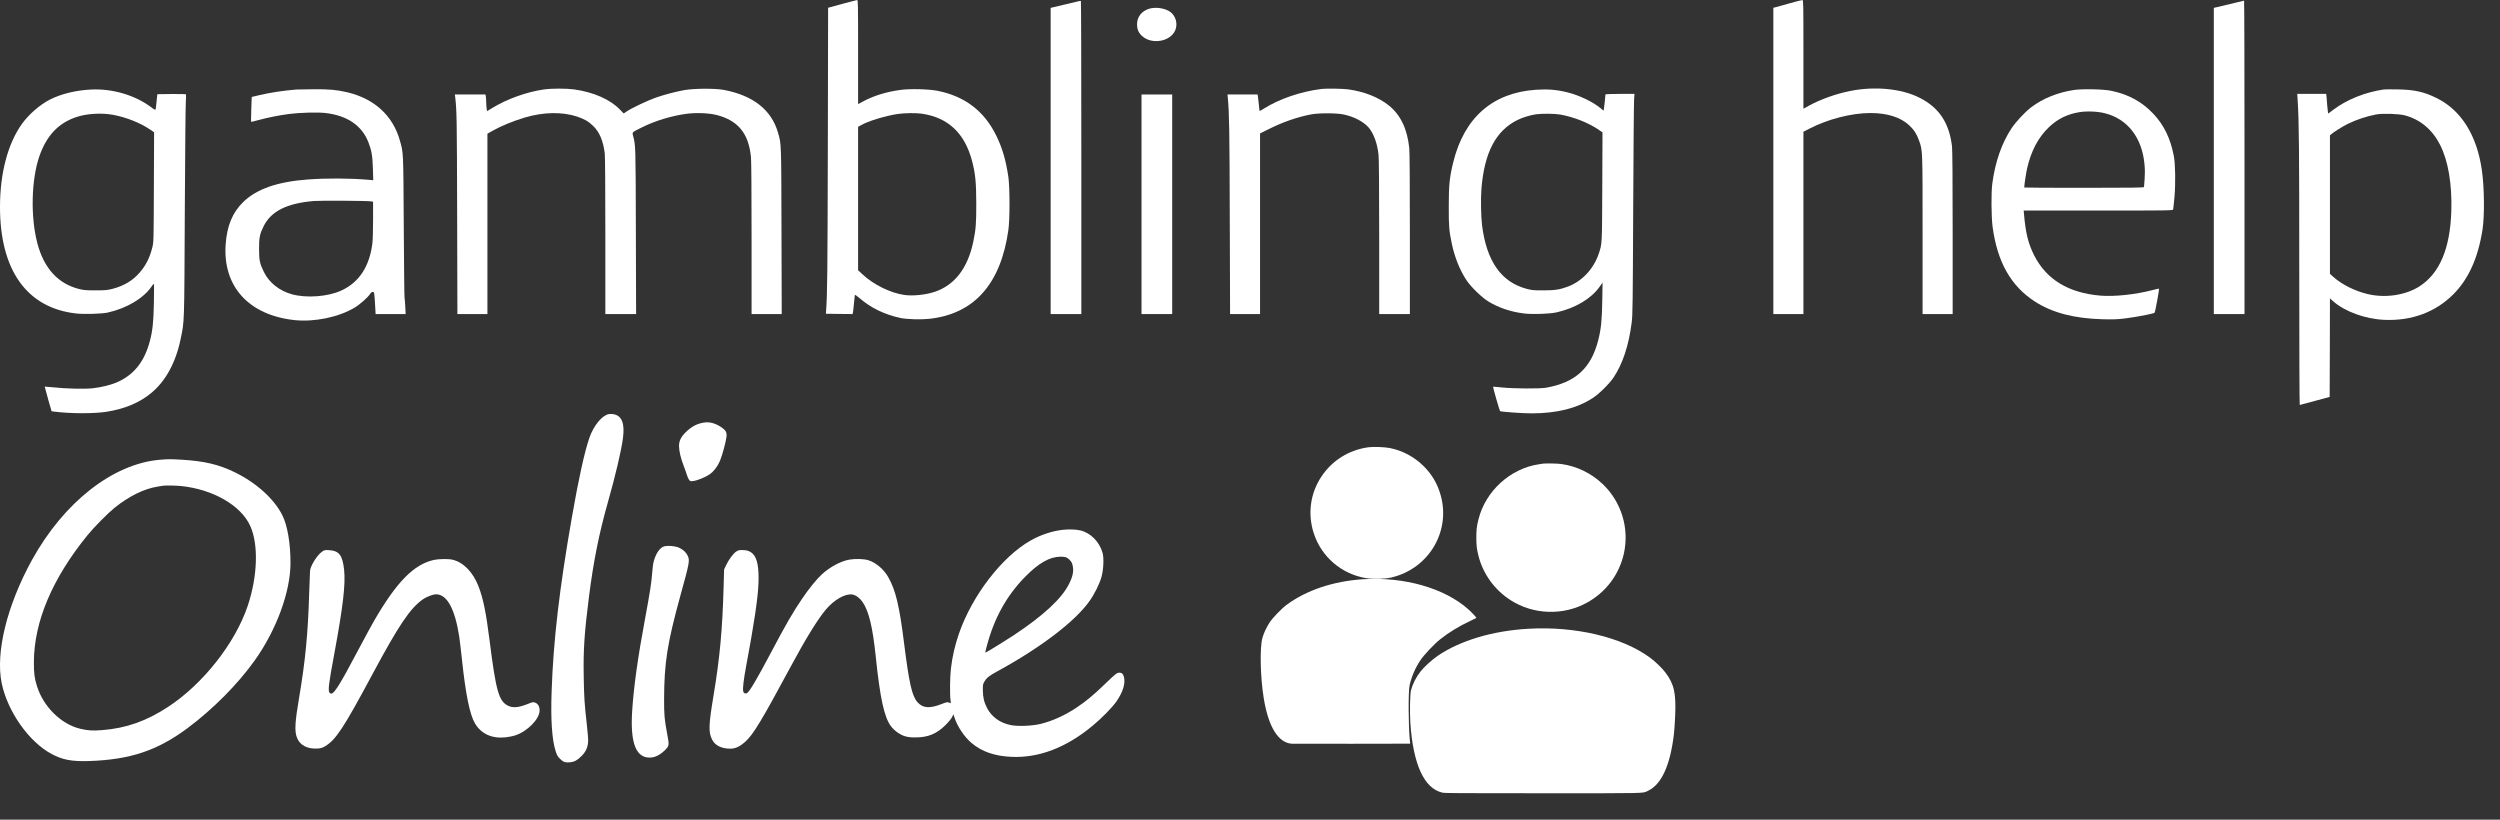
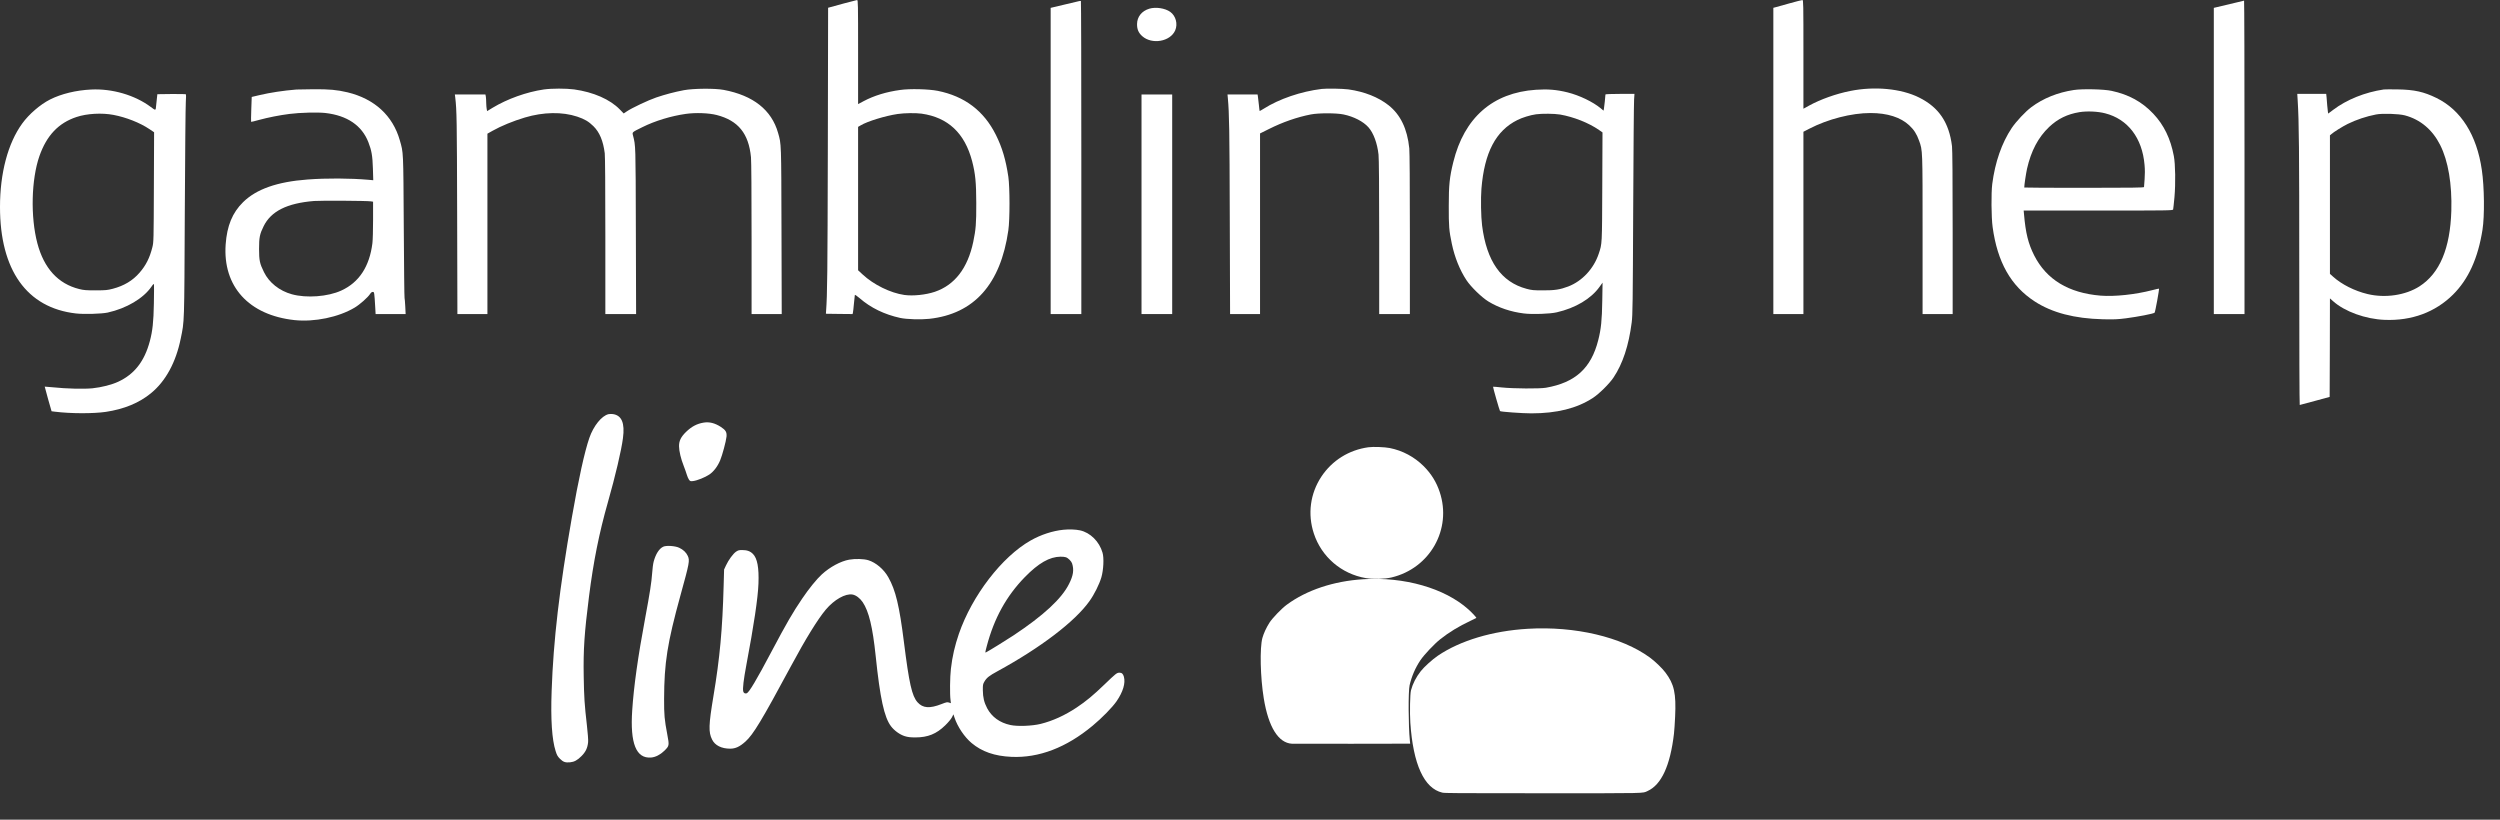
<svg xmlns="http://www.w3.org/2000/svg" width="122" height="40" viewBox="0 0 122 40" fill="none">
  <rect x="0" y="0" width="122" height="40" fill="#333333" stroke="none" />
  <path d="M4.449 4.369C3.712 4.404 2.992 4.579 2.446 4.854C1.962 5.099 1.412 5.572 1.078 6.036C0.385 6.997 0 8.445 0 10.1C0 13.183 1.31 15.022 3.7 15.296C4.093 15.343 4.96 15.317 5.256 15.253C6.17 15.051 6.995 14.564 7.391 13.989C7.491 13.846 7.503 13.837 7.515 13.898C7.52 13.936 7.517 14.348 7.509 14.815C7.494 15.705 7.444 16.155 7.312 16.648C7.051 17.632 6.56 18.26 5.77 18.628C5.45 18.776 4.963 18.902 4.508 18.949C4.096 18.99 3.227 18.969 2.602 18.902C2.376 18.879 2.188 18.864 2.182 18.867C2.179 18.873 2.252 19.144 2.346 19.474L2.517 20.07L2.675 20.09C3.45 20.187 4.557 20.189 5.168 20.099C6.055 19.965 6.789 19.664 7.365 19.191C8.084 18.604 8.586 17.682 8.821 16.517C9 15.644 8.992 15.907 9.018 10.377C9.033 7.583 9.053 5.146 9.068 4.962C9.08 4.778 9.083 4.617 9.074 4.603C9.062 4.591 8.745 4.585 8.366 4.588L7.679 4.597L7.661 4.757C7.65 4.845 7.632 5.02 7.62 5.146C7.597 5.408 7.606 5.405 7.353 5.216C6.581 4.641 5.474 4.317 4.449 4.369ZM5.538 5.607C6.155 5.724 6.833 5.992 7.294 6.302L7.52 6.454L7.509 9.131C7.5 11.735 7.497 11.814 7.438 12.056C7.306 12.584 7.124 12.946 6.81 13.308C6.478 13.691 6.058 13.945 5.506 14.091C5.239 14.161 5.162 14.167 4.669 14.17C4.199 14.17 4.091 14.161 3.864 14.105C2.834 13.848 2.147 13.095 1.824 11.875C1.483 10.588 1.527 8.757 1.923 7.618C2.279 6.608 2.854 6.001 3.735 5.709C4.243 5.54 4.974 5.499 5.538 5.607Z" fill="white" />
  <path d="M14.462 4.369C13.825 4.422 13.2 4.515 12.653 4.644L12.284 4.731L12.263 5.333C12.251 5.663 12.248 5.937 12.254 5.946C12.26 5.952 12.433 5.911 12.642 5.852C13.097 5.73 13.637 5.622 14.128 5.56C14.639 5.493 15.511 5.473 15.878 5.514C16.944 5.636 17.66 6.124 17.977 6.941C18.133 7.338 18.18 7.61 18.198 8.229L18.215 8.795L17.998 8.775C17.096 8.696 15.919 8.69 15.006 8.76C13.523 8.871 12.51 9.23 11.864 9.864C11.341 10.377 11.077 11.017 11.012 11.928C10.868 13.98 12.143 15.381 14.374 15.621C15.343 15.723 16.524 15.481 17.308 15.011C17.56 14.862 17.96 14.505 18.06 14.345C18.104 14.278 18.145 14.246 18.192 14.246C18.265 14.246 18.268 14.252 18.312 15.011L18.33 15.326H19.061H19.795L19.777 14.952C19.766 14.748 19.751 14.561 19.742 14.538C19.73 14.514 19.716 12.944 19.704 11.049C19.681 7.3 19.689 7.47 19.51 6.845C19.167 5.642 18.277 4.825 16.961 4.506C16.448 4.384 16.066 4.349 15.29 4.355C14.9 4.358 14.527 4.363 14.462 4.369ZM18.098 9.826L18.206 9.843V10.725C18.206 11.207 18.192 11.72 18.174 11.866C18.033 13.005 17.525 13.781 16.656 14.178C16.004 14.479 14.956 14.558 14.242 14.36C13.637 14.193 13.135 13.796 12.883 13.282C12.674 12.862 12.642 12.71 12.642 12.144C12.642 11.589 12.674 11.425 12.865 11.04C13.226 10.307 14.004 9.916 15.329 9.808C15.655 9.782 17.907 9.796 18.098 9.826Z" fill="white" />
  <path d="M26.537 4.366C25.698 4.489 24.758 4.825 24.035 5.262L23.771 5.423L23.751 5.318C23.739 5.26 23.73 5.125 23.727 5.02C23.727 4.915 23.718 4.781 23.71 4.719L23.689 4.611H22.943H22.197L22.215 4.749C22.291 5.394 22.297 5.835 22.309 10.456L22.321 15.326H23.052H23.786V10.923V6.524L24.03 6.386C24.461 6.144 25.037 5.908 25.612 5.735C26.52 5.464 27.439 5.449 28.17 5.692C28.531 5.814 28.725 5.928 28.957 6.156C29.26 6.454 29.436 6.877 29.512 7.481C29.53 7.633 29.541 9.107 29.541 11.522V15.326H30.29H31.042L31.03 11.274C31.019 7.005 31.021 7.125 30.892 6.617C30.848 6.445 30.828 6.462 31.348 6.205C31.97 5.896 32.748 5.66 33.474 5.557C33.955 5.49 34.592 5.514 34.977 5.613C36.025 5.884 36.536 6.515 36.648 7.674C36.666 7.861 36.677 9.426 36.677 11.653V15.326H37.411H38.148L38.137 11.274C38.125 6.903 38.131 7.049 37.969 6.483C37.652 5.365 36.757 4.658 35.318 4.387C34.889 4.305 33.841 4.314 33.374 4.401C32.924 4.486 32.469 4.606 32.023 4.757C31.641 4.886 30.822 5.274 30.584 5.438L30.437 5.537L30.246 5.341C29.771 4.851 28.963 4.495 28.015 4.363C27.618 4.311 26.931 4.311 26.537 4.366Z" fill="white" />
  <path d="M74.949 4.381C72.843 4.524 71.454 5.741 70.92 7.913C70.738 8.652 70.7 9.023 70.7 10.056C70.697 11.046 70.714 11.25 70.849 11.895C70.987 12.558 71.24 13.183 71.566 13.676C71.783 14.003 72.306 14.511 72.629 14.71C73.128 15.016 73.727 15.218 74.361 15.296C74.77 15.349 75.639 15.32 75.971 15.241C76.887 15.031 77.644 14.578 78.058 13.997L78.205 13.793L78.191 14.669C78.176 15.632 78.132 16.058 77.994 16.599C77.647 17.971 76.875 18.671 75.439 18.922C75.134 18.975 73.85 18.966 73.295 18.908C73.063 18.882 72.867 18.867 72.861 18.873C72.846 18.884 73.178 20.038 73.201 20.061C73.237 20.096 74.291 20.172 74.728 20.172C75.968 20.172 76.943 19.93 77.721 19.427C78.032 19.226 78.534 18.733 78.74 18.423C79.192 17.746 79.483 16.864 79.627 15.735C79.674 15.381 79.68 14.812 79.7 10.231C79.712 7.42 79.732 5 79.744 4.851L79.762 4.582H79.054C78.657 4.582 78.346 4.594 78.346 4.609C78.346 4.673 78.285 5.248 78.27 5.318L78.252 5.4L78.117 5.286C77.73 4.968 77.081 4.655 76.499 4.509C75.977 4.378 75.527 4.34 74.949 4.381ZM76.132 5.589C76.799 5.706 77.53 5.995 78.032 6.343L78.202 6.462L78.191 9.104C78.179 11.96 78.185 11.881 78.02 12.377C77.777 13.11 77.213 13.717 76.531 13.98C76.132 14.132 75.865 14.173 75.292 14.17C74.837 14.17 74.746 14.161 74.496 14.094C73.26 13.764 72.547 12.748 72.326 11.005C72.271 10.582 72.256 9.682 72.294 9.21C72.438 7.443 72.993 6.381 74.053 5.855C74.285 5.738 74.681 5.616 74.955 5.578C75.251 5.537 75.853 5.543 76.132 5.589Z" fill="white" />
  <path d="M101.198 4.393C100.417 4.512 99.709 4.796 99.131 5.228C98.849 5.435 98.385 5.931 98.173 6.246C97.686 6.976 97.36 7.911 97.222 8.976C97.166 9.414 97.175 10.608 97.24 11.078C97.472 12.792 98.132 13.957 99.298 14.713C100.147 15.262 101.23 15.545 102.616 15.58C103.168 15.592 103.333 15.586 103.747 15.533C104.334 15.457 105.101 15.308 105.145 15.259C105.177 15.224 105.38 14.108 105.359 14.085C105.353 14.082 105.203 14.114 105.024 14.161C104.202 14.374 103.189 14.482 102.508 14.427C100.948 14.298 99.868 13.644 99.269 12.465C98.978 11.89 98.849 11.367 98.772 10.456L98.755 10.275H102.393C105.835 10.275 106.034 10.272 106.049 10.223C106.058 10.197 106.084 9.922 106.114 9.618C106.172 8.953 106.158 8.007 106.084 7.619C105.923 6.763 105.6 6.101 105.083 5.552C104.531 4.968 103.888 4.615 103.048 4.434C102.675 4.352 101.618 4.328 101.198 4.393ZM102.725 5.528C103.835 5.809 104.543 6.731 104.654 8.048C104.675 8.273 104.675 8.515 104.657 8.743C104.643 8.935 104.628 9.11 104.628 9.128C104.628 9.157 104.023 9.166 101.706 9.166C100.1 9.166 98.784 9.16 98.784 9.151C98.784 9.023 98.864 8.492 98.919 8.235C99.116 7.365 99.465 6.702 100 6.194C100.42 5.797 100.89 5.569 101.477 5.473C101.844 5.414 102.361 5.435 102.725 5.528Z" fill="white" />
  <path d="M87.332 0.162C87.018 0.25 86.709 0.334 86.651 0.352L86.539 0.381V7.852V15.326H87.273H88.007V10.88V6.43L88.295 6.281C89.203 5.811 90.354 5.516 91.281 5.516C92.104 5.516 92.756 5.724 93.176 6.121C93.402 6.331 93.537 6.544 93.651 6.865C93.825 7.356 93.822 7.239 93.822 11.46V15.326H94.556H95.29V11.361C95.29 8.667 95.278 7.315 95.258 7.137C95.117 5.978 94.615 5.236 93.648 4.757C92.773 4.322 91.478 4.2 90.292 4.439C89.602 4.576 88.841 4.848 88.292 5.149L88.007 5.306V2.652C88.007 0.145 88.004 -0.001 87.957 0.002C87.928 0.002 87.646 0.075 87.332 0.162Z" fill="white" />
  <path d="M64.5 4.34C63.49 4.463 62.421 4.827 61.664 5.309C61.561 5.373 61.473 5.423 61.47 5.417C61.464 5.414 61.449 5.274 61.432 5.105C61.414 4.938 61.394 4.757 61.385 4.705L61.37 4.611H60.636H59.902L59.919 4.792C59.987 5.528 60.002 6.346 60.013 10.631L60.028 15.326H60.759H61.49V10.92V6.512L61.925 6.296C62.595 5.96 63.288 5.718 63.972 5.584C64.348 5.511 65.226 5.511 65.572 5.587C66.069 5.692 66.527 5.928 66.779 6.211C67.026 6.489 67.211 6.985 67.272 7.543C67.293 7.724 67.305 9.11 67.305 11.574V15.326H68.054H68.802V11.431C68.802 8.932 68.791 7.429 68.773 7.236C68.676 6.287 68.344 5.598 67.763 5.137C67.258 4.74 66.588 4.474 65.807 4.363C65.528 4.325 64.738 4.311 64.5 4.34Z" fill="white" />
  <path d="M52.637 0.06C52.59 0.072 52.261 0.148 51.912 0.232L51.272 0.384V7.855V15.326H52.02H52.769V7.694C52.769 3.496 52.76 0.054 52.748 0.048C52.734 0.043 52.687 0.045 52.637 0.06Z" fill="white" />
  <path d="M56.084 0.425C55.717 0.536 55.491 0.819 55.488 1.175C55.485 1.429 55.559 1.602 55.741 1.765C56.217 2.188 57.112 2.031 57.35 1.482C57.485 1.169 57.38 0.775 57.109 0.58C56.857 0.399 56.396 0.329 56.084 0.425Z" fill="white" />
  <path d="M41.214 0.159C40.909 0.244 40.6 0.329 40.533 0.346L40.412 0.378L40.398 7.245C40.383 13.44 40.374 14.339 40.312 15.194L40.304 15.311L40.953 15.32L41.605 15.326L41.622 15.261C41.631 15.223 41.654 15.022 41.672 14.815C41.69 14.605 41.71 14.418 41.716 14.397C41.722 14.374 41.81 14.432 41.951 14.552C42.491 15.022 43.158 15.346 43.93 15.515C44.239 15.583 44.941 15.603 45.346 15.559C47.533 15.323 48.831 13.869 49.207 11.239C49.284 10.716 49.281 9.131 49.207 8.626C49.084 7.796 48.902 7.186 48.599 6.582C48.012 5.405 47.072 4.696 45.76 4.433C45.316 4.346 44.403 4.322 43.93 4.39C43.252 4.483 42.653 4.667 42.148 4.935L41.875 5.081V2.539C41.875 0.139 41.872 -0.001 41.825 0.002C41.795 0.005 41.522 0.075 41.214 0.159ZM44.973 5.546C46.265 5.73 47.081 6.497 47.44 7.867C47.598 8.48 47.639 8.894 47.642 9.91C47.645 10.909 47.621 11.198 47.495 11.802C47.225 13.086 46.591 13.91 45.619 14.24C45.175 14.389 44.556 14.453 44.133 14.394C43.458 14.298 42.635 13.895 42.098 13.396L41.875 13.189V9.691V6.191L42.001 6.118C42.33 5.919 43.208 5.651 43.804 5.563C44.148 5.513 44.688 5.508 44.973 5.546Z" fill="white" />
-   <path d="M109.223 0.101C109.08 0.139 108.751 0.218 108.498 0.276L108.034 0.384V7.855V15.326H108.783H109.532V7.677C109.532 3.47 109.523 0.028 109.511 0.031C109.497 0.031 109.37 0.063 109.223 0.101Z" fill="white" />
+   <path d="M109.223 0.101L108.034 0.384V7.855V15.326H108.783H109.532V7.677C109.532 3.47 109.523 0.028 109.511 0.031C109.497 0.031 109.37 0.063 109.223 0.101Z" fill="white" />
  <path d="M55.706 9.969V15.326H56.455H57.203V9.969V4.611H56.455H55.706V9.969Z" fill="white" />
  <path d="M116.33 4.366C115.413 4.501 114.521 4.86 113.857 5.362L113.616 5.543L113.602 5.464C113.593 5.42 113.581 5.28 113.569 5.152C113.561 5.023 113.546 4.842 113.537 4.749L113.519 4.582H112.815H112.107L112.127 4.909C112.192 5.951 112.204 7.233 112.204 13.186C112.204 16.803 112.213 19.763 112.227 19.763C112.239 19.76 112.571 19.673 112.967 19.565L113.687 19.369L113.696 16.966L113.701 14.561L113.848 14.692C114.421 15.206 115.44 15.574 116.374 15.609C117.692 15.662 118.843 15.235 119.707 14.377C120.458 13.633 120.928 12.599 121.146 11.209C121.251 10.538 121.237 9.125 121.113 8.29C120.867 6.585 120.094 5.365 118.899 4.781C118.285 4.48 117.819 4.375 117.005 4.363C116.682 4.357 116.38 4.36 116.33 4.366ZM117.357 5.63C118.109 5.829 118.705 6.328 119.081 7.078C119.472 7.849 119.663 8.985 119.625 10.29C119.569 12.123 119.058 13.338 118.071 13.974C117.393 14.409 116.397 14.558 115.531 14.348C114.908 14.199 114.271 13.878 113.857 13.504L113.701 13.364V9.986V6.605L113.769 6.547C113.875 6.448 114.315 6.173 114.568 6.048C114.991 5.841 115.469 5.68 115.948 5.587C116.262 5.525 117.055 5.552 117.357 5.63Z" fill="white" />
  <path d="M66.523 28.267C65.084 28.357 63.764 28.796 62.798 29.508C62.544 29.693 62.088 30.168 61.948 30.39C61.795 30.632 61.671 30.899 61.606 31.129C61.471 31.615 61.503 33.056 61.673 34.087C61.901 35.482 62.385 36.258 63.049 36.294C63.11 36.296 64.43 36.298 65.987 36.296L68.816 36.291L68.801 36.138C68.728 35.421 68.721 33.741 68.788 33.442C68.889 33.004 69.07 32.585 69.315 32.221C69.496 31.952 69.99 31.428 70.281 31.197C70.707 30.858 71.204 30.555 71.754 30.299C71.907 30.227 72.038 30.164 72.044 30.157C72.062 30.139 71.851 29.913 71.653 29.734C70.498 28.703 68.534 28.14 66.523 28.267Z" fill="white" />
  <path d="M66.78 21.826C65.831 21.956 65.009 22.468 64.484 23.258C63.938 24.085 63.803 25.088 64.116 26.036C64.491 27.176 65.459 28.007 66.652 28.212C67.009 28.271 67.573 28.259 67.905 28.18C69.783 27.735 70.862 25.825 70.258 24.012C70.096 23.523 69.845 23.12 69.479 22.752C69.023 22.298 68.451 21.99 67.821 21.864C67.579 21.815 67.009 21.794 66.78 21.826Z" fill="white" />
-   <path d="M75.304 22.625C75.275 22.629 75.181 22.643 75.099 22.656C73.706 22.861 72.497 23.96 72.151 25.339C72.066 25.672 72.045 25.853 72.045 26.234C72.045 26.613 72.066 26.796 72.149 27.123C72.37 28.004 72.933 28.784 73.71 29.284C74.821 30.002 76.289 30.051 77.446 29.409C78.371 28.897 79.015 28.041 79.245 27.014C79.52 25.784 79.125 24.489 78.206 23.617C77.647 23.088 76.949 22.75 76.188 22.643C75.999 22.617 75.442 22.606 75.304 22.625Z" fill="white" />
  <path d="M74.555 30.685C72.83 30.787 71.259 31.259 70.167 31.999C69.899 32.182 69.498 32.544 69.335 32.752C69.107 33.041 68.94 33.367 68.856 33.688C68.809 33.861 68.792 34.778 68.824 35.269C68.961 37.303 69.496 38.473 70.384 38.68C70.504 38.707 71.004 38.711 75.278 38.711C80.478 38.711 80.145 38.719 80.401 38.602C81.079 38.296 81.508 37.359 81.69 35.802C81.707 35.647 81.733 35.277 81.746 34.978C81.8 33.828 81.701 33.386 81.267 32.812C81.111 32.605 80.759 32.265 80.51 32.085C79.137 31.084 76.858 30.547 74.555 30.685Z" fill="white" />
  <path d="M29.692 20.212C29.358 20.294 28.964 20.784 28.761 21.368C28.529 22.04 28.236 23.362 27.907 25.251C27.299 28.731 27.005 31.245 26.92 33.717C26.87 35.113 26.935 36.094 27.114 36.651C27.176 36.853 27.214 36.917 27.331 37.034C27.484 37.186 27.59 37.224 27.825 37.2C28.027 37.18 28.177 37.098 28.377 36.897C28.579 36.695 28.673 36.5 28.7 36.216C28.711 36.12 28.685 35.784 28.641 35.396C28.523 34.368 28.503 34.047 28.485 33.002C28.462 31.706 28.518 30.883 28.744 29.105C28.961 27.397 29.234 26.028 29.666 24.507C30.033 23.213 30.324 21.978 30.4 21.383C30.5 20.638 30.338 20.265 29.901 20.206C29.836 20.198 29.742 20.2 29.692 20.212Z" fill="white" />
  <path d="M51.895 25.852C51.372 25.905 50.794 26.092 50.292 26.378C48.894 27.172 47.44 29.061 46.794 30.929C46.595 31.51 46.474 32.033 46.404 32.64C46.357 33.031 46.348 33.895 46.386 34.161C46.398 34.246 46.407 34.316 46.404 34.316C46.401 34.316 46.357 34.301 46.307 34.284C46.23 34.257 46.181 34.266 45.957 34.354C45.367 34.587 45.035 34.561 44.774 34.269C44.501 33.96 44.366 33.355 44.113 31.344C43.89 29.563 43.708 28.804 43.35 28.17C43.133 27.782 42.745 27.452 42.372 27.338C42.158 27.271 41.726 27.259 41.438 27.312C41.021 27.388 40.507 27.665 40.108 28.027C39.858 28.255 39.471 28.731 39.148 29.21C38.684 29.893 38.387 30.407 37.653 31.791C36.913 33.192 36.552 33.796 36.437 33.834C36.355 33.857 36.291 33.822 36.27 33.741C36.235 33.606 36.288 33.171 36.42 32.462C36.793 30.485 36.986 29.192 37.013 28.477C37.042 27.7 36.957 27.245 36.743 27.032C36.608 26.895 36.455 26.842 36.208 26.842C36.062 26.842 36.014 26.857 35.912 26.927C35.768 27.032 35.556 27.321 35.43 27.589L35.336 27.791L35.313 28.594C35.257 30.701 35.128 32.109 34.816 33.971C34.581 35.384 34.57 35.729 34.749 36.088C34.887 36.374 35.207 36.535 35.633 36.535C35.891 36.535 36.1 36.438 36.379 36.187C36.76 35.843 37.166 35.171 38.605 32.497C39.312 31.18 39.905 30.22 40.293 29.756C40.707 29.262 41.259 28.95 41.606 29.014C41.773 29.043 41.97 29.195 42.099 29.385C42.401 29.834 42.586 30.599 42.733 32.009C42.947 34.076 43.15 35.008 43.482 35.443C43.644 35.656 43.911 35.849 44.151 35.924C44.304 35.971 44.422 35.986 44.671 35.986C45.279 35.986 45.699 35.816 46.128 35.396C46.275 35.253 46.413 35.087 46.454 35.005L46.527 34.859L46.58 35.019C46.727 35.463 47.065 35.968 47.414 36.26C47.919 36.683 48.536 36.897 49.355 36.934C50.697 36.996 52.039 36.482 53.319 35.416C53.774 35.04 54.282 34.52 54.488 34.222C54.805 33.761 54.931 33.338 54.846 33.025C54.805 32.882 54.746 32.827 54.629 32.827C54.502 32.827 54.456 32.865 53.892 33.408C53.351 33.93 53.002 34.219 52.538 34.529C51.957 34.914 51.372 35.18 50.785 35.326C50.374 35.428 49.649 35.457 49.308 35.381C48.788 35.27 48.401 34.987 48.174 34.564C48.025 34.278 47.966 34.035 47.963 33.688C47.96 33.419 47.966 33.385 48.039 33.262C48.151 33.072 48.268 32.979 48.682 32.754C50.779 31.609 52.459 30.331 53.166 29.335C53.401 29.008 53.648 28.512 53.748 28.17C53.851 27.811 53.88 27.227 53.804 26.973C53.648 26.427 53.205 25.989 52.703 25.881C52.485 25.835 52.174 25.823 51.895 25.852ZM52.018 27.195C52.133 27.236 52.285 27.391 52.318 27.496C52.418 27.811 52.377 28.083 52.171 28.491C51.813 29.213 50.932 30.03 49.458 31.008C49.132 31.224 48.277 31.753 48.13 31.828C48.069 31.863 48.069 31.86 48.154 31.534C48.512 30.173 49.111 29.087 50.016 28.159C50.682 27.479 51.217 27.172 51.754 27.166C51.854 27.163 51.971 27.178 52.018 27.195Z" fill="white" />
-   <path d="M7.792 22.437C5.501 22.638 3.114 24.512 1.557 27.333C0.342 29.543 -0.222 31.834 0.08 33.329C0.365 34.716 1.408 36.202 2.518 36.794C3.055 37.081 3.501 37.165 4.338 37.139C6.356 37.072 7.677 36.631 9.163 35.525C10.402 34.599 11.612 33.379 12.431 32.228C13.492 30.74 14.176 28.874 14.176 27.473C14.176 26.506 14.026 25.634 13.776 25.14C13.374 24.34 12.505 23.558 11.459 23.047C10.678 22.667 9.976 22.501 8.875 22.434C8.314 22.402 8.206 22.402 7.792 22.437ZM8.834 23.718C10.39 23.876 11.756 24.661 12.211 25.663C12.622 26.562 12.572 28.121 12.091 29.56C11.477 31.385 9.912 33.376 8.206 34.494C7.154 35.186 6.156 35.539 4.987 35.63C4.523 35.665 4.3 35.653 3.936 35.568C2.996 35.355 2.121 34.497 1.804 33.484C1.681 33.093 1.651 32.85 1.654 32.301C1.663 30.337 2.547 28.241 4.262 26.127C4.573 25.741 5.257 25.05 5.586 24.784C6.297 24.212 7.022 23.856 7.686 23.747C7.806 23.73 7.927 23.71 7.95 23.704C8.059 23.683 8.558 23.692 8.834 23.718Z" fill="white" />
  <path d="M34.335 20.624C34.009 20.677 33.748 20.817 33.48 21.076C33.228 21.322 33.134 21.514 33.137 21.78C33.14 22.022 33.228 22.393 33.369 22.746C33.425 22.887 33.489 23.076 33.516 23.164C33.542 23.251 33.589 23.362 33.621 23.406C33.677 23.485 33.695 23.491 33.821 23.476C34.018 23.453 34.405 23.298 34.614 23.158C34.819 23.021 35.019 22.764 35.142 22.469C35.248 22.218 35.43 21.538 35.454 21.31C35.474 21.085 35.416 20.989 35.169 20.828C34.881 20.644 34.614 20.577 34.335 20.624Z" fill="white" />
  <path d="M32.367 26.679C32.168 26.769 31.997 27.038 31.898 27.411C31.871 27.508 31.839 27.765 31.824 27.981C31.798 28.389 31.71 28.956 31.486 30.156C31.128 32.074 30.931 33.481 30.852 34.666C30.744 36.281 31.043 37.028 31.777 36.967C31.989 36.949 32.218 36.832 32.414 36.643C32.664 36.397 32.667 36.389 32.561 35.828C32.426 35.113 32.406 34.894 32.408 34.106C32.414 32.342 32.564 31.388 33.207 29.052C33.648 27.455 33.665 27.359 33.565 27.131C33.489 26.962 33.342 26.822 33.145 26.731C32.949 26.638 32.514 26.609 32.367 26.679Z" fill="white" />
-   <path d="M15.709 26.927C15.471 27.099 15.165 27.589 15.13 27.846C15.124 27.913 15.104 28.433 15.086 29.002C15.03 30.9 14.901 32.249 14.604 34.001C14.393 35.247 14.37 35.653 14.484 35.977C14.619 36.356 14.983 36.558 15.488 36.529C15.656 36.52 15.723 36.499 15.864 36.418C16.39 36.102 16.763 35.536 18.169 32.914C19.47 30.488 20.022 29.671 20.648 29.239C20.824 29.119 21.132 29.002 21.279 29.002C21.814 29.002 22.198 29.706 22.41 31.061C22.433 31.221 22.495 31.732 22.545 32.199C22.724 33.887 22.924 34.87 23.179 35.303C23.484 35.819 24.016 36.056 24.691 35.98C24.838 35.962 25.041 35.922 25.138 35.889C25.742 35.691 26.333 35.087 26.333 34.666C26.333 34.479 26.253 34.342 26.121 34.292C26.018 34.252 25.998 34.255 25.754 34.354C25.296 34.535 25.023 34.558 24.782 34.435C24.342 34.208 24.201 33.714 23.895 31.28C23.716 29.867 23.581 29.21 23.349 28.608C23.079 27.913 22.609 27.435 22.075 27.312C21.887 27.268 21.417 27.274 21.191 27.321C20.204 27.531 19.359 28.389 18.252 30.302C18.131 30.509 17.811 31.102 17.538 31.615C16.46 33.656 16.237 33.989 16.084 33.805C15.999 33.706 16.038 33.385 16.305 31.951C16.739 29.618 16.869 28.503 16.792 27.8C16.713 27.09 16.548 26.877 16.058 26.848C15.847 26.836 15.829 26.842 15.709 26.927Z" fill="white" />
</svg>